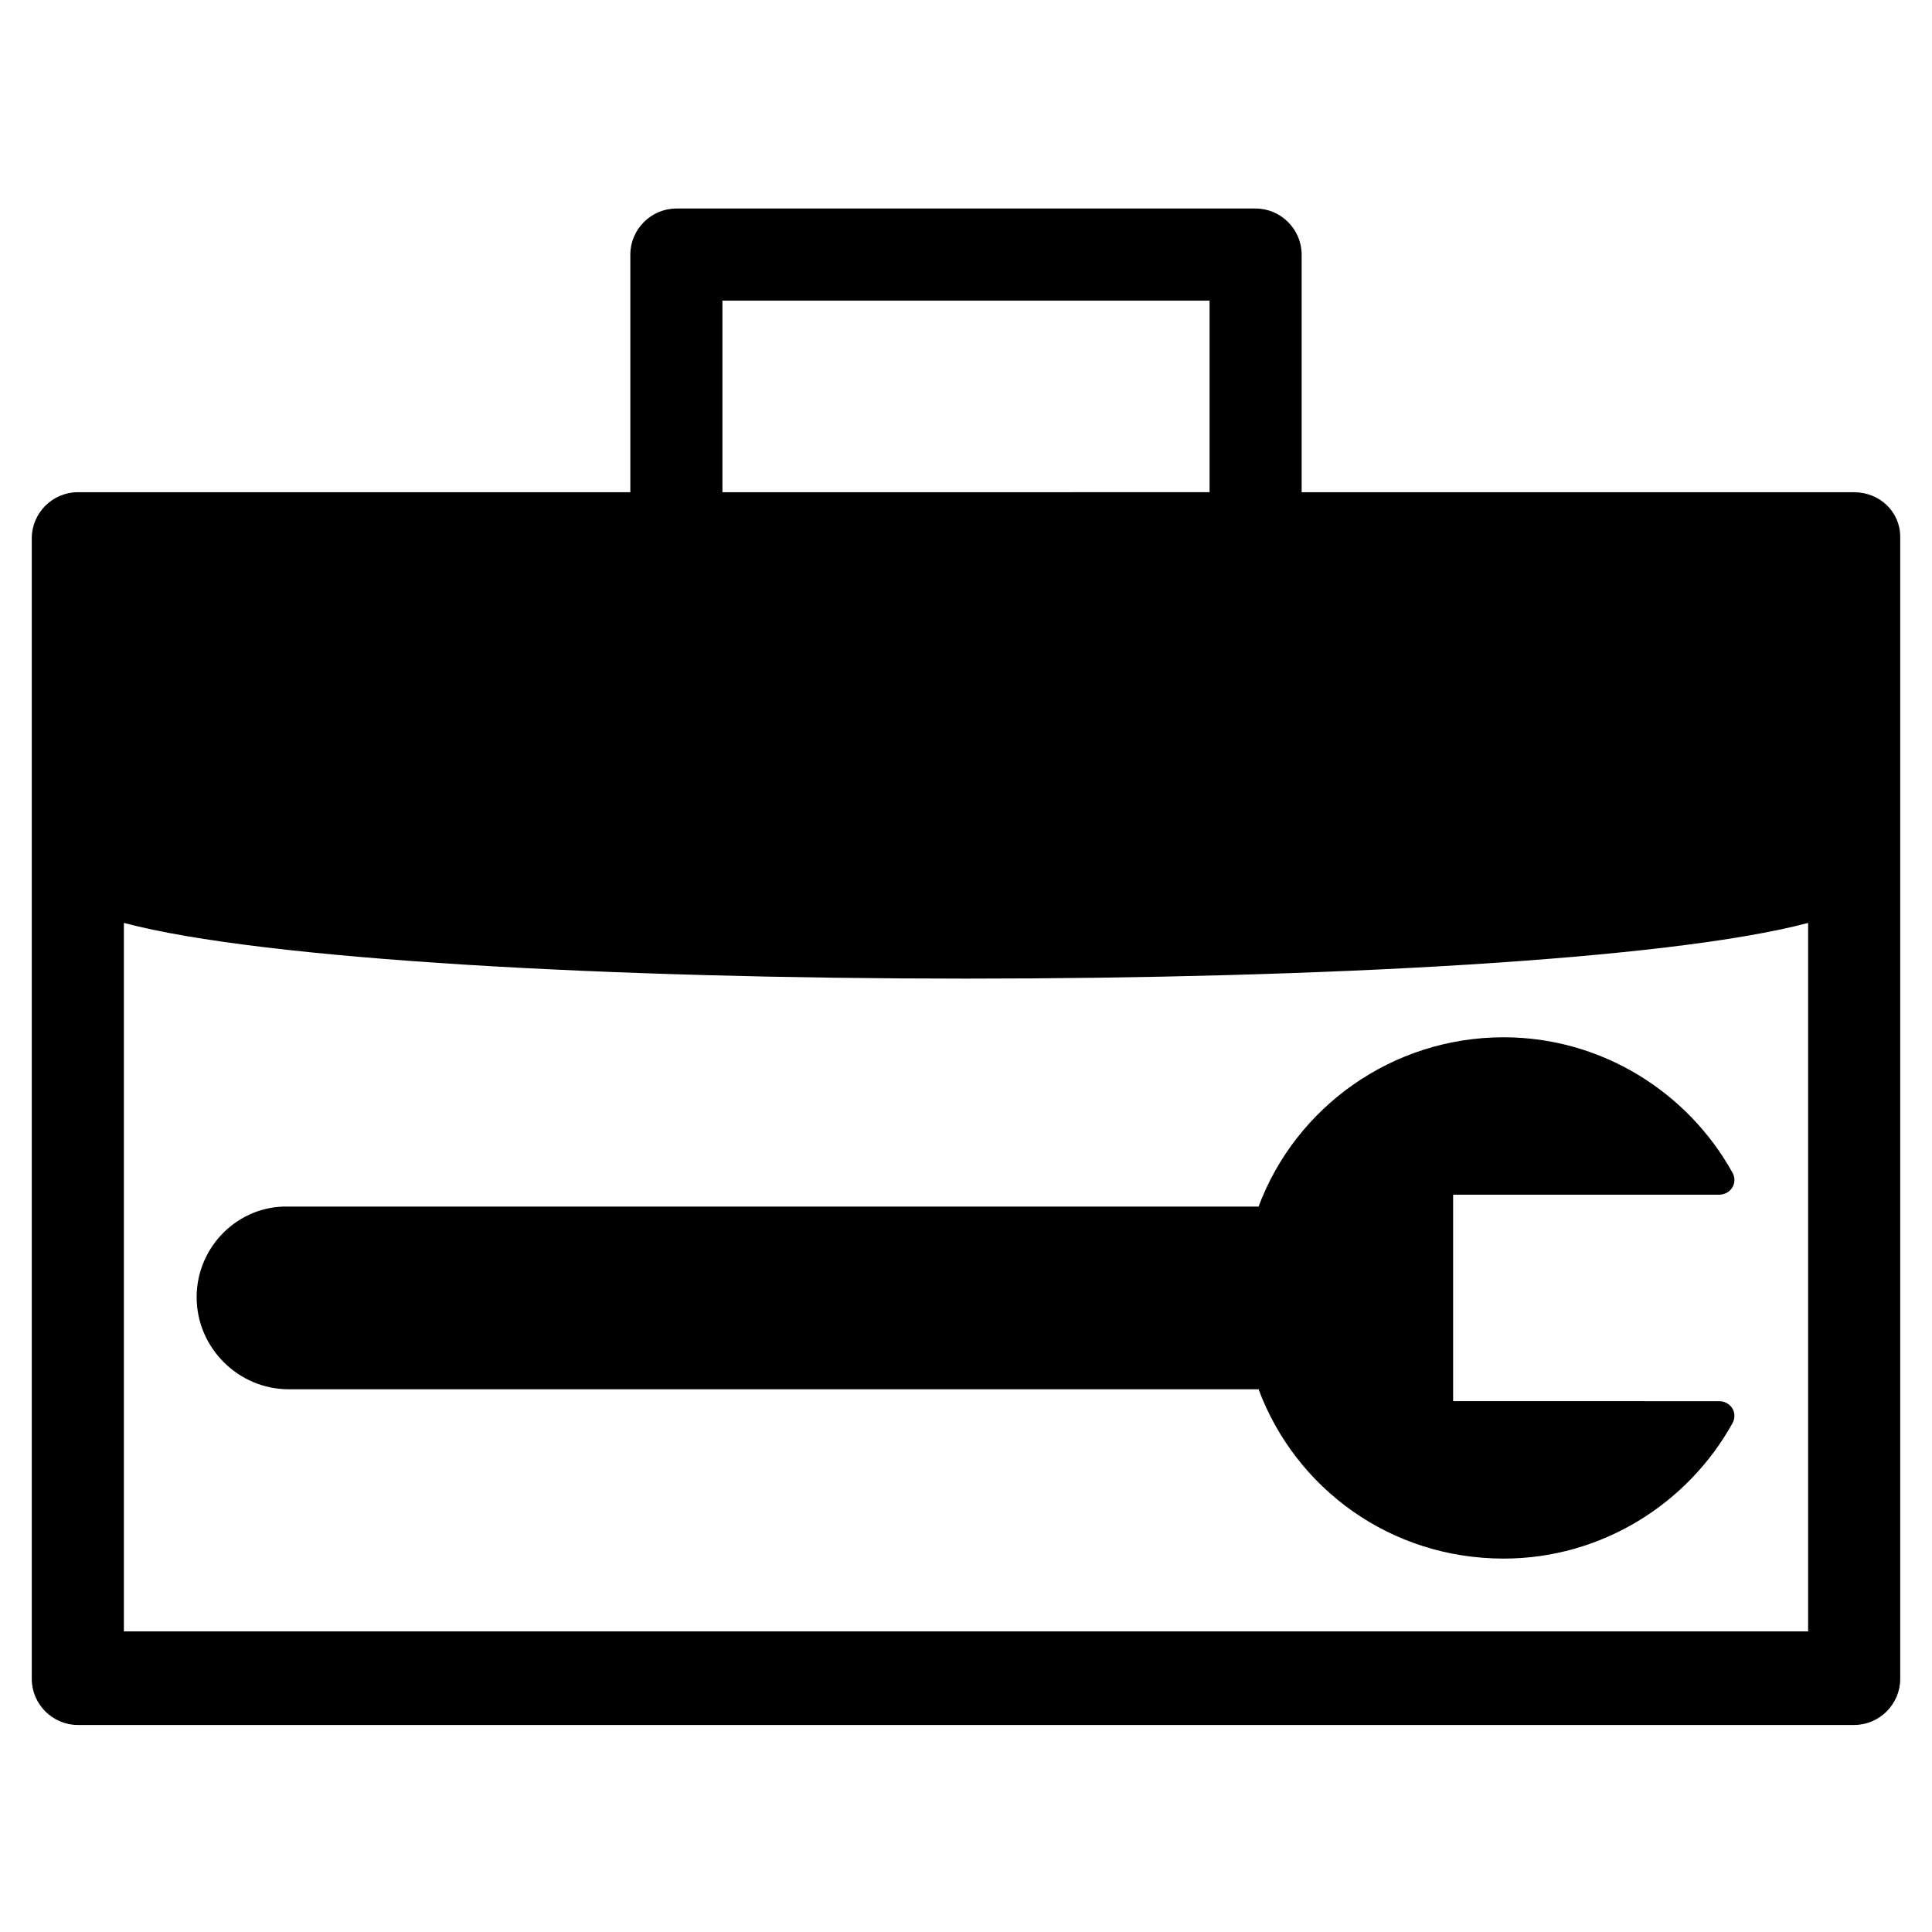
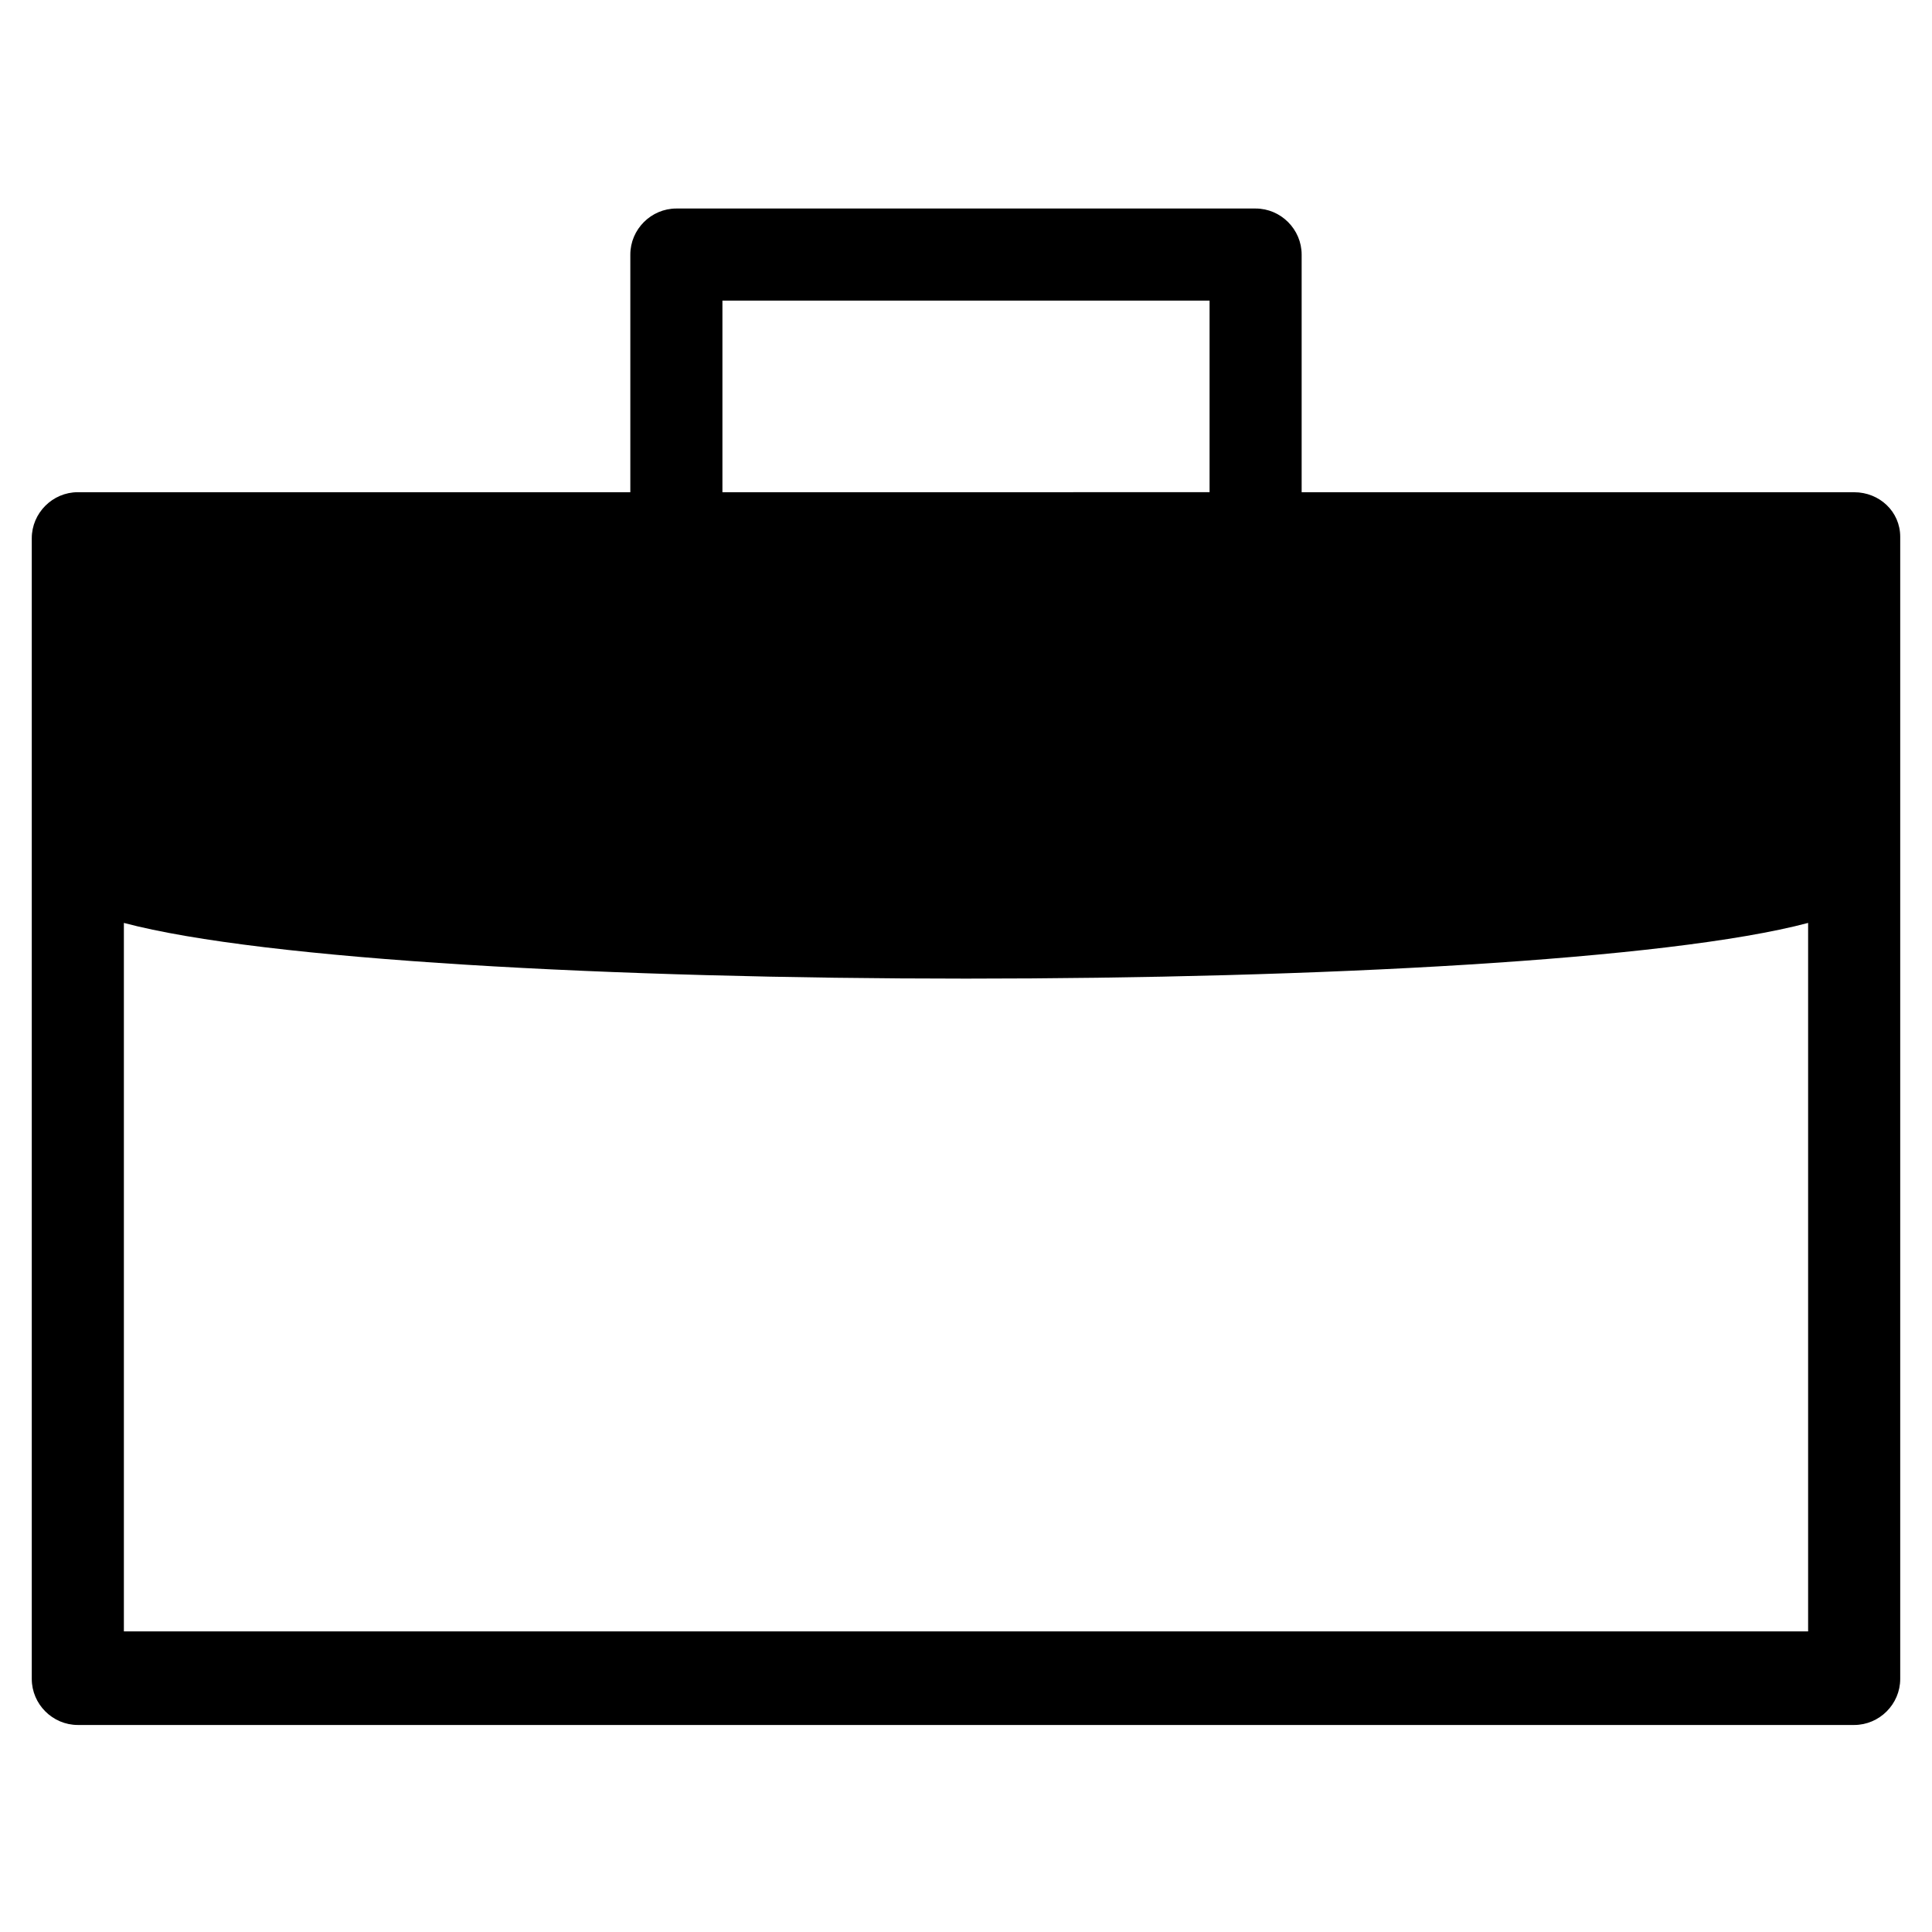
<svg xmlns="http://www.w3.org/2000/svg" fill="#000000" width="800px" height="800px" version="1.1" viewBox="144 144 512 512">
  <g>
    <path d="m635.37 274.44h-146.42v-62.977c0-6.691-5.512-12.203-12.203-12.203h-153.5c-6.691 0-12.203 5.512-12.203 12.203v62.977h-146.42c-6.691 0-12.203 5.512-12.203 12.203v302.29c0 6.691 5.512 12.203 12.203 12.203h470.75c6.691 0 12.203-5.512 12.203-12.203v-302.68c0-6.691-5.512-11.805-12.203-11.805zm-299.92-50.777h129.1v50.773l-129.1 0.004zm287.72 352.67h-446.34v-187.75c73.996 19.68 372.35 19.68 446.34 0z" />
-     <path d="m196.11 487.77c0 13.383 11.02 24.402 24.402 24.402h257.02c9.84 26.371 35.031 44.871 64.945 44.871 25.977 0 48.805-14.562 60.613-35.816 1.574-2.754-0.395-5.902-3.543-5.902l-70.453-0.004v-54.711h70.453c3.148 0 5.117-3.148 3.543-5.902-11.809-21.254-34.637-35.816-60.613-35.816-29.52 0-55.105 18.5-64.945 44.871l-257.02-0.004c-13.383-0.395-24.402 10.629-24.402 24.012z" />
  </g>
</svg>